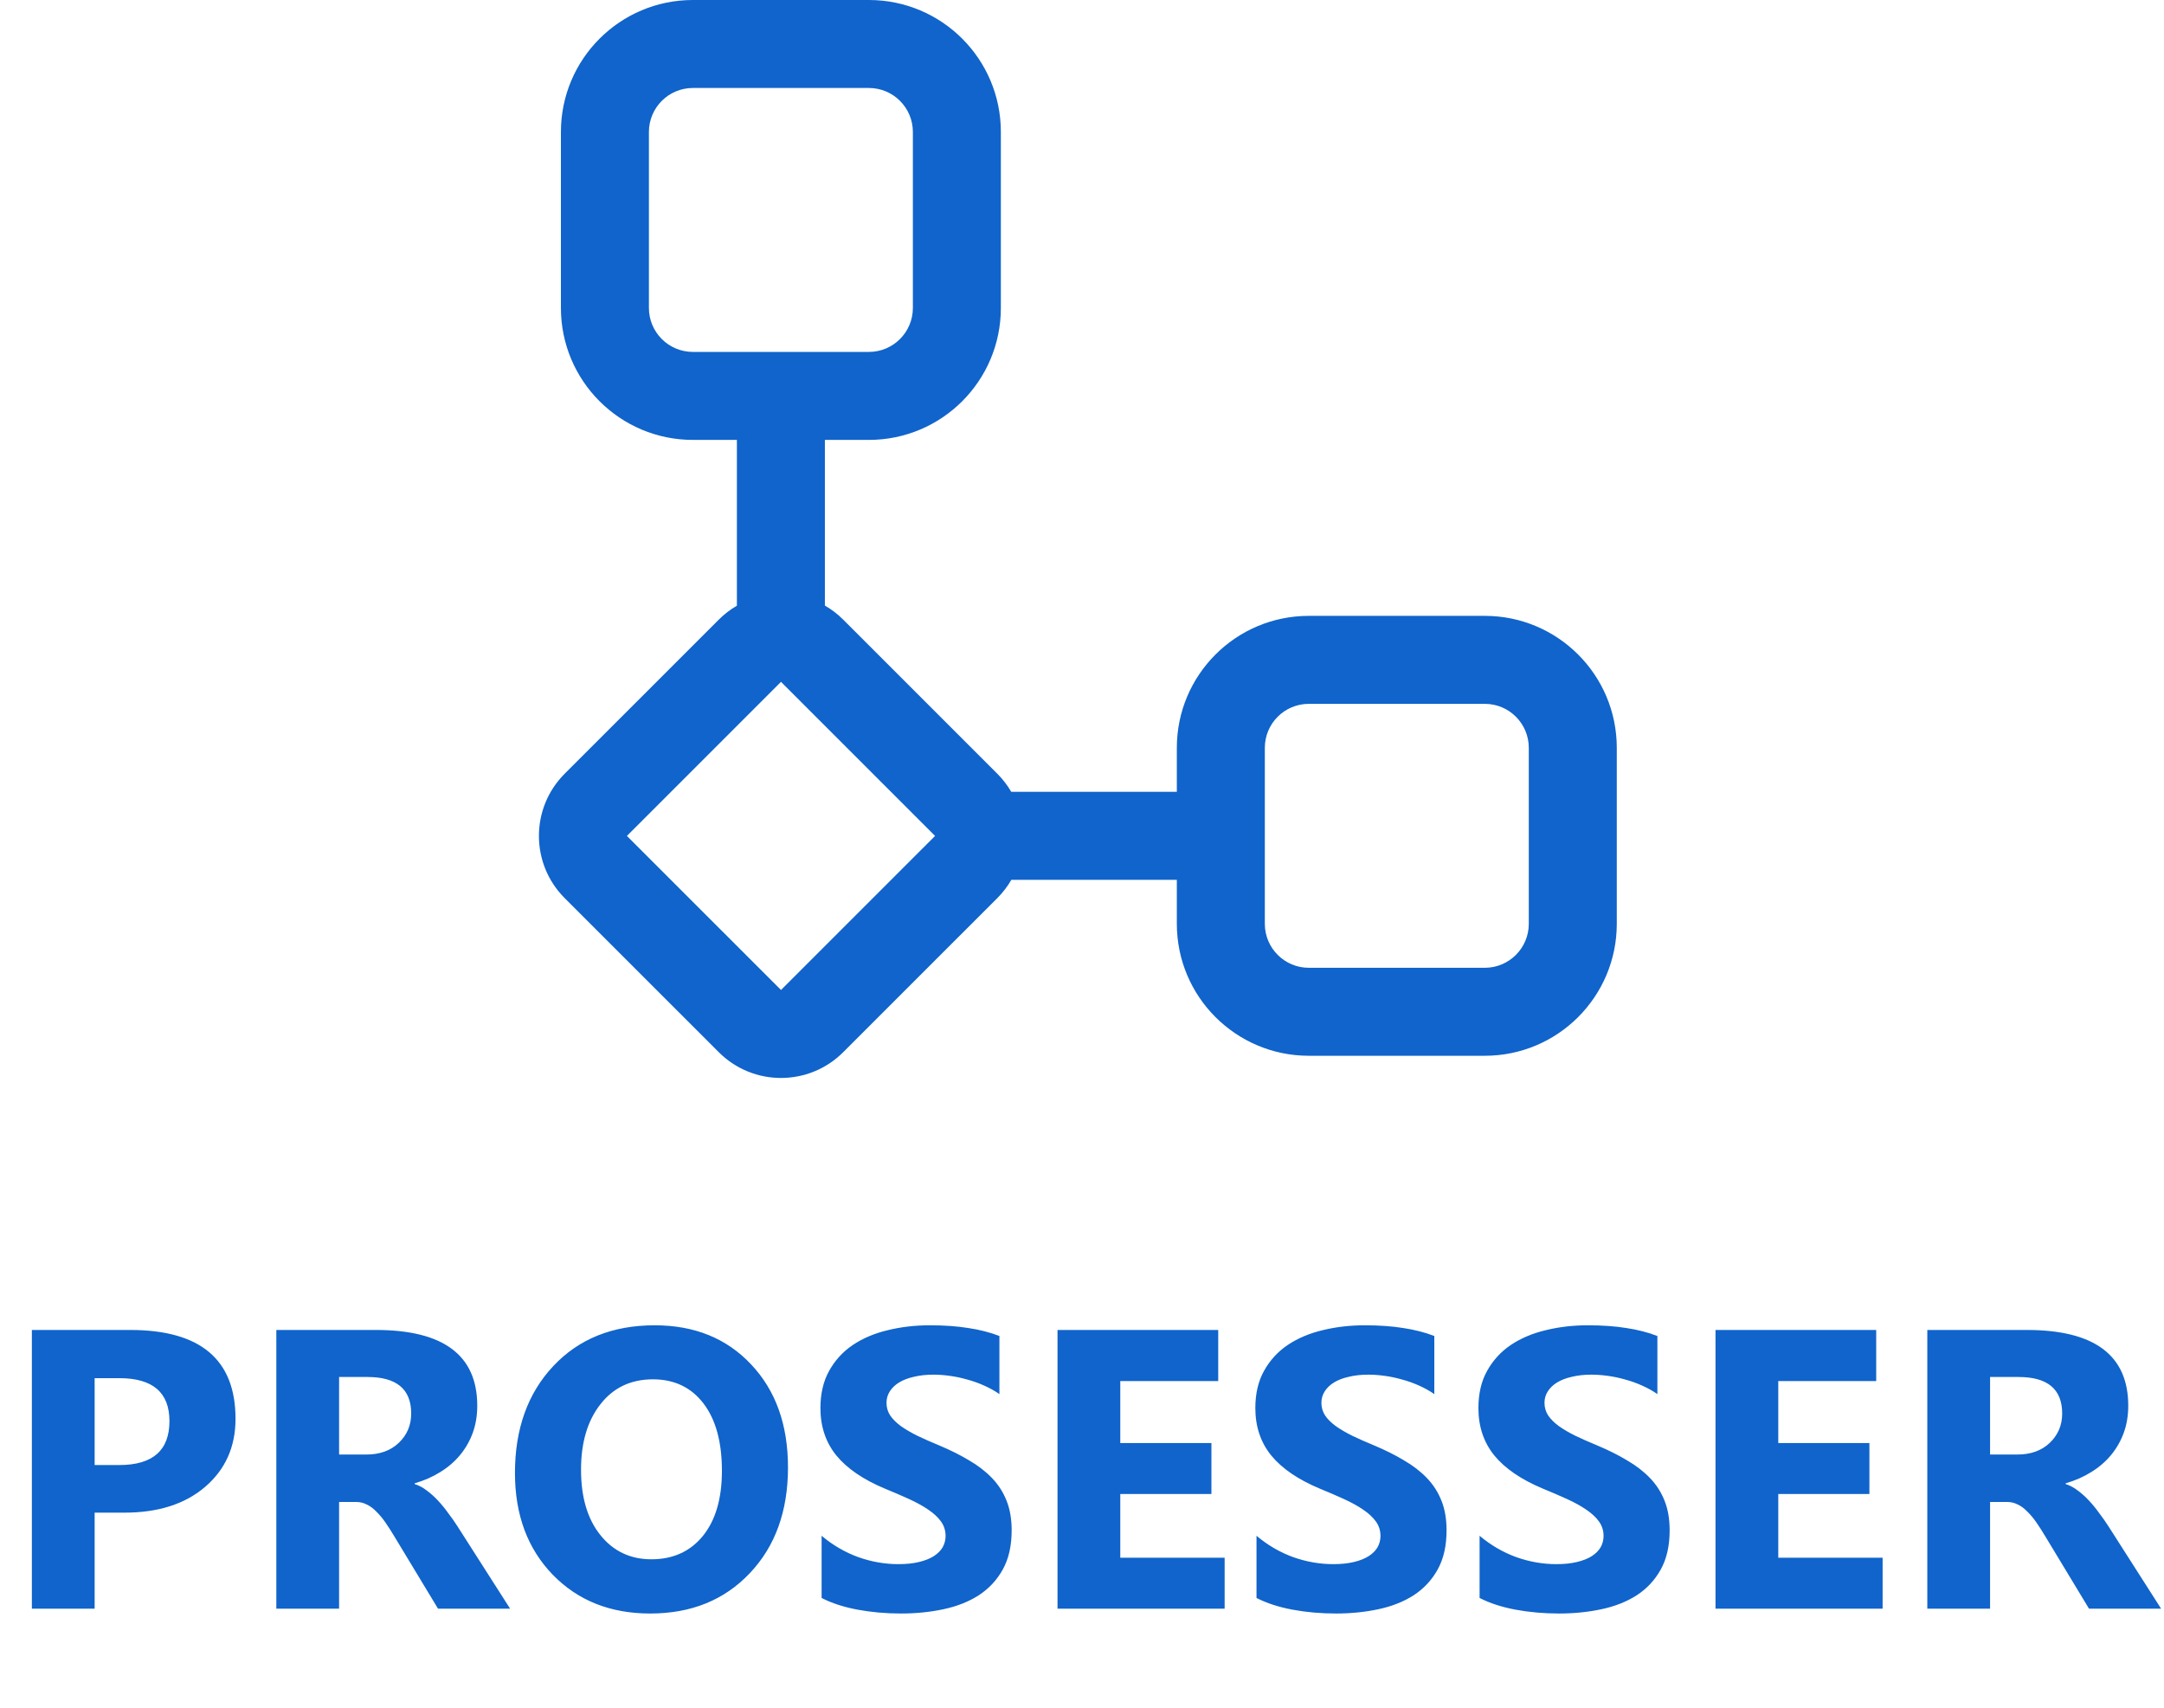
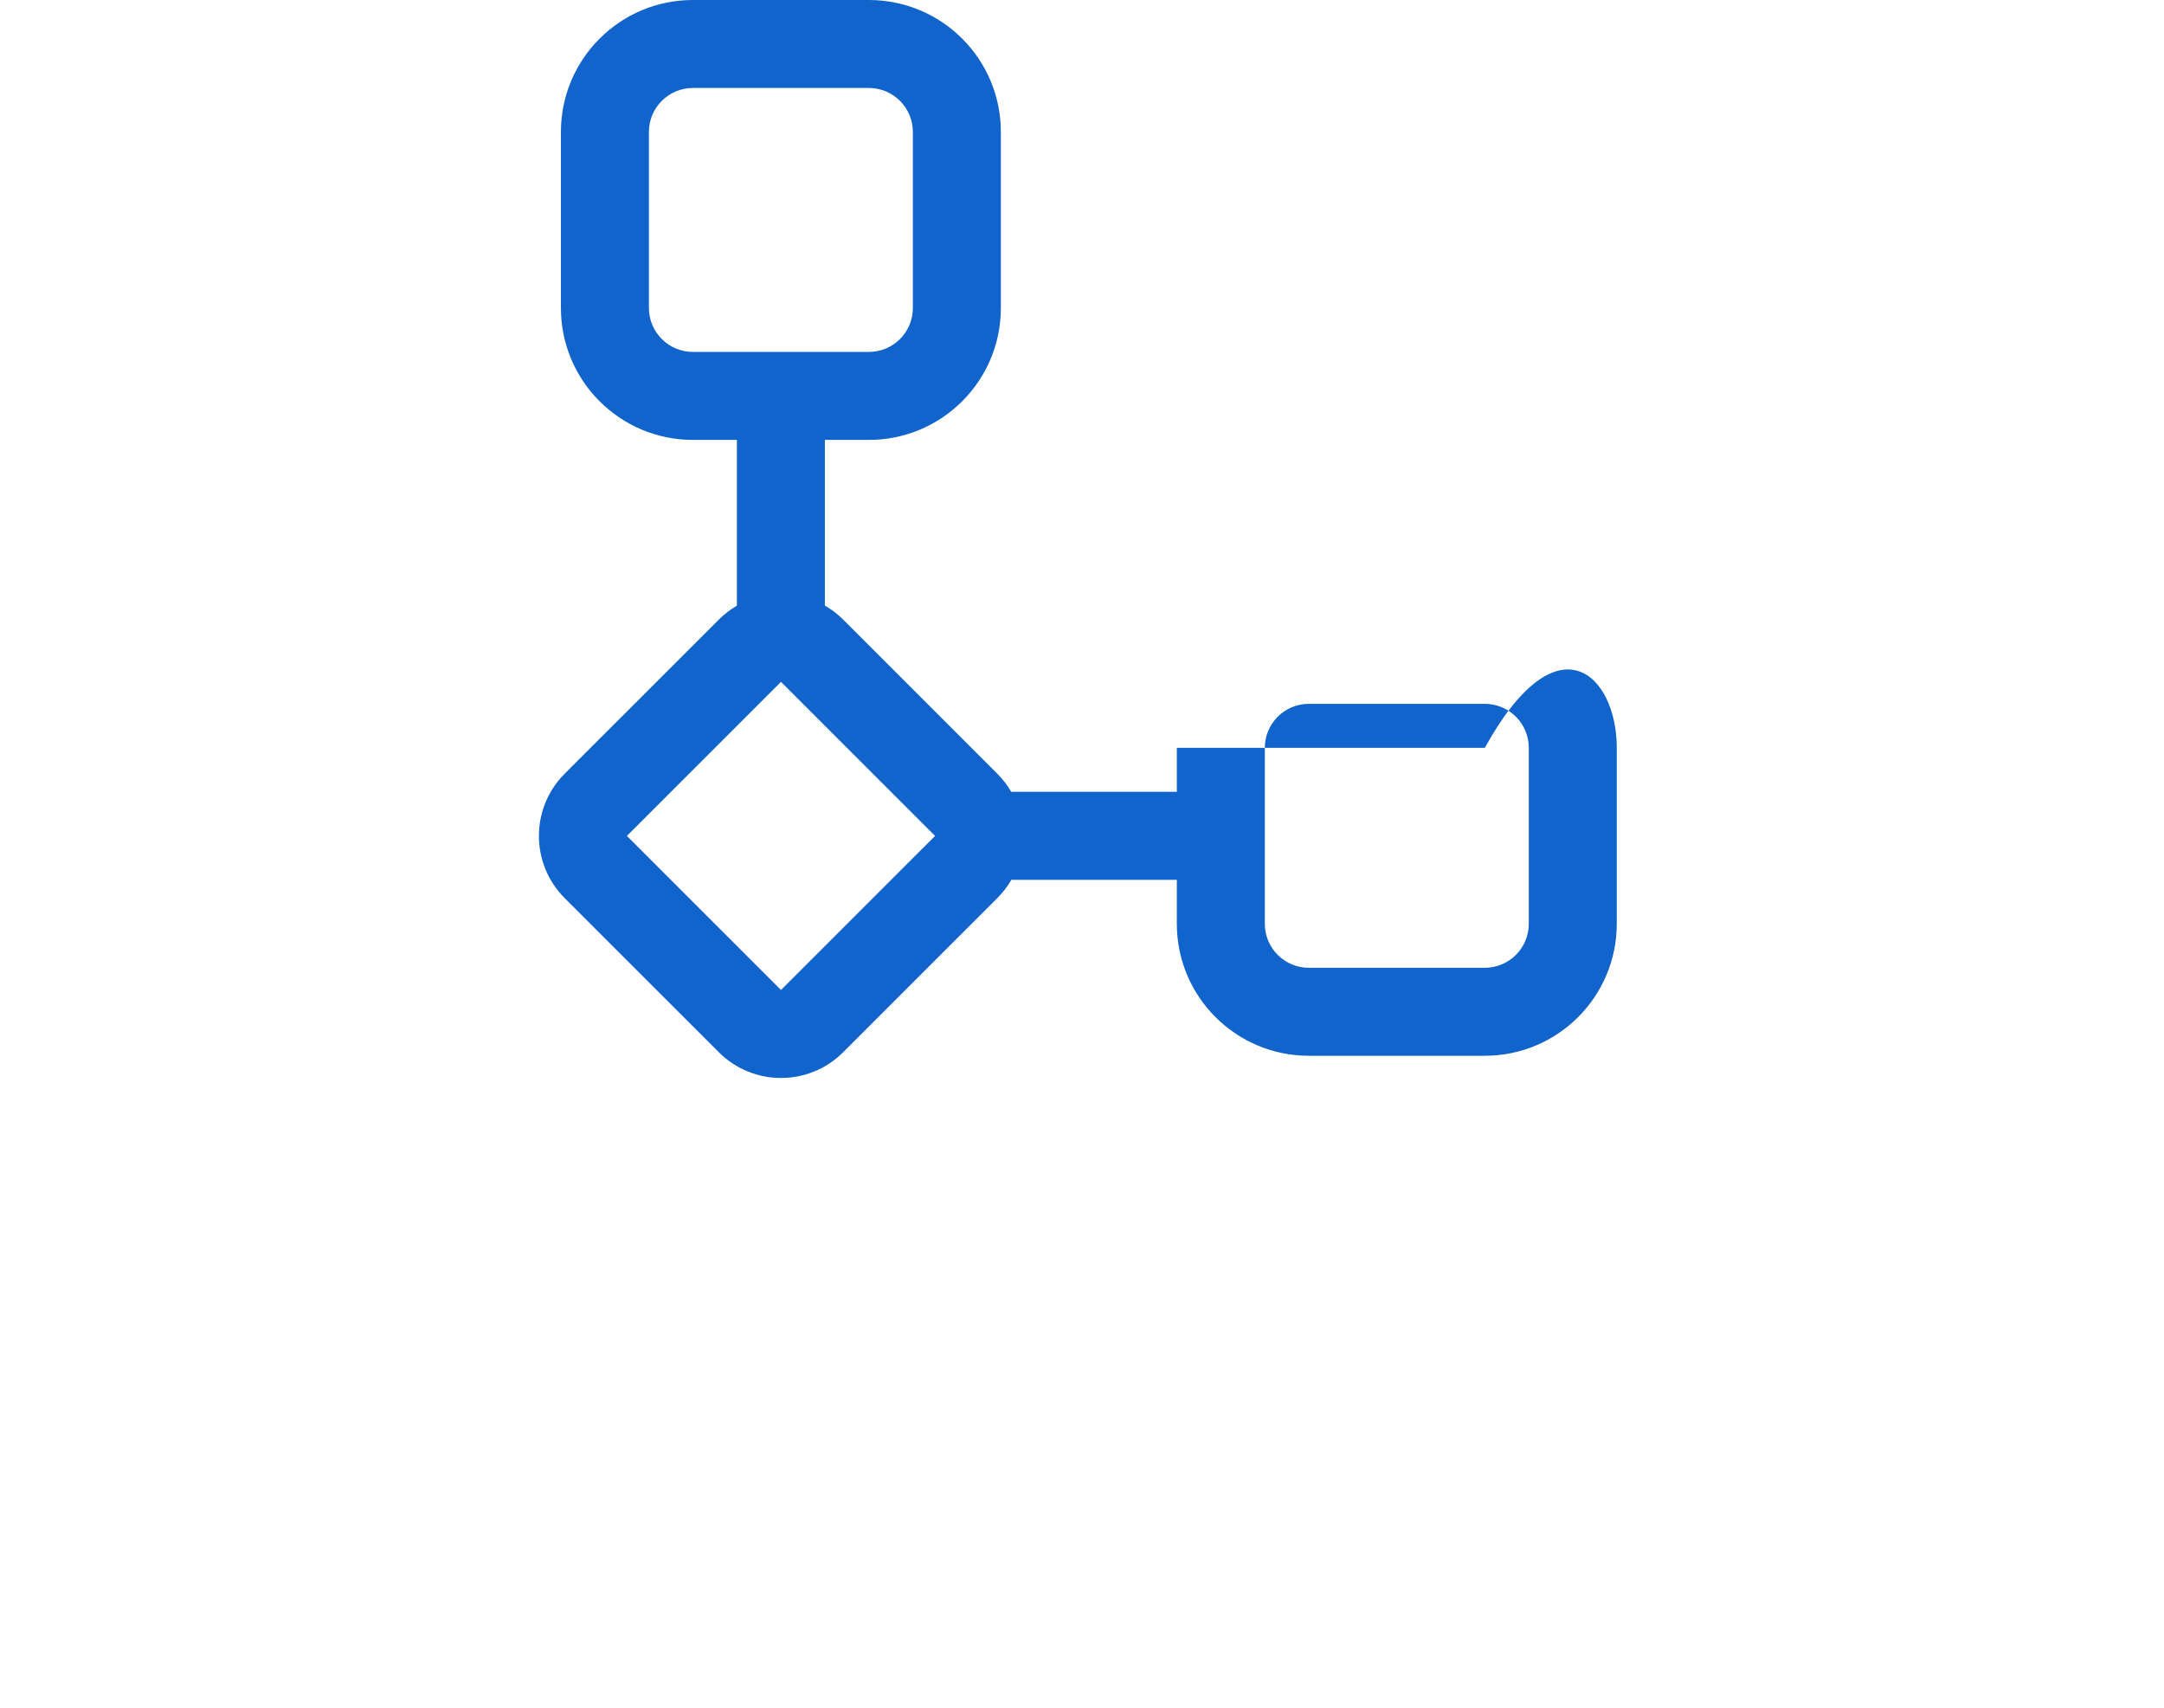
<svg xmlns="http://www.w3.org/2000/svg" width="261" height="206" viewBox="0 0 261 206" fill="none">
  <g id="Prosesser">
-     <path id="PROSESSER" d="M11.414 182.422V194H3.844V160.391H15.703C24.172 160.391 28.406 163.961 28.406 171.102C28.406 174.477 27.188 177.211 24.75 179.305C22.328 181.383 19.086 182.422 15.023 182.422H11.414ZM11.414 166.203V176.68H14.391C18.422 176.68 20.438 174.914 20.438 171.383C20.438 167.93 18.422 166.203 14.391 166.203H11.414ZM61.523 194H52.828L47.602 185.352C47.211 184.695 46.836 184.109 46.477 183.594C46.117 183.078 45.75 182.641 45.375 182.281C45.016 181.906 44.633 181.625 44.227 181.438C43.836 181.234 43.406 181.133 42.938 181.133H40.898V194H33.328V160.391H45.328C53.484 160.391 57.562 163.438 57.562 169.531C57.562 170.703 57.383 171.789 57.023 172.789C56.664 173.773 56.156 174.664 55.5 175.461C54.844 176.258 54.047 176.945 53.109 177.523C52.188 178.102 51.156 178.555 50.016 178.883V178.977C50.516 179.133 51 179.391 51.469 179.75C51.938 180.094 52.391 180.5 52.828 180.969C53.266 181.438 53.68 181.945 54.07 182.492C54.477 183.023 54.844 183.547 55.172 184.062L61.523 194ZM40.898 166.062V175.414H44.18C45.805 175.414 47.109 174.945 48.094 174.008C49.094 173.055 49.594 171.875 49.594 170.469C49.594 167.531 47.836 166.062 44.32 166.062H40.898ZM78.422 194.586C73.609 194.586 69.688 193.023 66.656 189.898C63.625 186.758 62.109 182.672 62.109 177.641C62.109 172.328 63.648 168.031 66.727 164.75C69.805 161.469 73.883 159.828 78.961 159.828C83.758 159.828 87.633 161.398 90.586 164.539C93.555 167.68 95.039 171.82 95.039 176.961C95.039 182.242 93.5 186.5 90.422 189.734C87.359 192.969 83.359 194.586 78.422 194.586ZM78.75 166.344C76.094 166.344 73.984 167.344 72.422 169.344C70.859 171.328 70.078 173.961 70.078 177.242C70.078 180.57 70.859 183.203 72.422 185.141C73.984 187.078 76.031 188.047 78.562 188.047C81.172 188.047 83.242 187.109 84.773 185.234C86.305 183.344 87.07 180.727 87.07 177.383C87.07 173.898 86.328 171.188 84.844 169.25C83.359 167.312 81.328 166.344 78.75 166.344ZM99.094 192.711V185.211C100.453 186.352 101.93 187.211 103.523 187.789C105.117 188.352 106.727 188.633 108.352 188.633C109.305 188.633 110.133 188.547 110.836 188.375C111.555 188.203 112.148 187.969 112.617 187.672C113.102 187.359 113.461 187 113.695 186.594C113.93 186.172 114.047 185.719 114.047 185.234C114.047 184.578 113.859 183.992 113.484 183.477C113.109 182.961 112.594 182.484 111.938 182.047C111.297 181.609 110.531 181.188 109.641 180.781C108.75 180.375 107.789 179.961 106.758 179.539C104.133 178.445 102.172 177.109 100.875 175.531C99.594 173.953 98.953 172.047 98.953 169.812C98.953 168.062 99.305 166.562 100.008 165.312C100.711 164.047 101.664 163.008 102.867 162.195C104.086 161.383 105.492 160.789 107.086 160.414C108.68 160.023 110.367 159.828 112.148 159.828C113.898 159.828 115.445 159.938 116.789 160.156C118.148 160.359 119.398 160.68 120.539 161.117V168.125C119.977 167.734 119.359 167.391 118.688 167.094C118.031 166.797 117.352 166.555 116.648 166.367C115.945 166.164 115.242 166.016 114.539 165.922C113.852 165.828 113.195 165.781 112.57 165.781C111.711 165.781 110.93 165.867 110.227 166.039C109.523 166.195 108.93 166.422 108.445 166.719C107.961 167.016 107.586 167.375 107.32 167.797C107.055 168.203 106.922 168.664 106.922 169.18C106.922 169.742 107.07 170.25 107.367 170.703C107.664 171.141 108.086 171.562 108.633 171.969C109.18 172.359 109.844 172.75 110.625 173.141C111.406 173.516 112.289 173.906 113.273 174.312C114.617 174.875 115.82 175.477 116.883 176.117C117.961 176.742 118.883 177.453 119.648 178.25C120.414 179.047 121 179.961 121.406 180.992C121.812 182.008 122.016 183.195 122.016 184.555C122.016 186.43 121.656 188.008 120.938 189.289C120.234 190.555 119.273 191.586 118.055 192.383C116.836 193.164 115.414 193.727 113.789 194.07C112.18 194.414 110.477 194.586 108.68 194.586C106.836 194.586 105.078 194.43 103.406 194.117C101.75 193.805 100.312 193.336 99.094 192.711ZM147.703 194H127.547V160.391H146.93V166.555H135.117V174.031H146.109V180.172H135.117V187.859H147.703V194ZM151.547 192.711V185.211C152.906 186.352 154.383 187.211 155.977 187.789C157.57 188.352 159.18 188.633 160.805 188.633C161.758 188.633 162.586 188.547 163.289 188.375C164.008 188.203 164.602 187.969 165.07 187.672C165.555 187.359 165.914 187 166.148 186.594C166.383 186.172 166.5 185.719 166.5 185.234C166.5 184.578 166.312 183.992 165.938 183.477C165.562 182.961 165.047 182.484 164.391 182.047C163.75 181.609 162.984 181.188 162.094 180.781C161.203 180.375 160.242 179.961 159.211 179.539C156.586 178.445 154.625 177.109 153.328 175.531C152.047 173.953 151.406 172.047 151.406 169.812C151.406 168.062 151.758 166.562 152.461 165.312C153.164 164.047 154.117 163.008 155.32 162.195C156.539 161.383 157.945 160.789 159.539 160.414C161.133 160.023 162.82 159.828 164.602 159.828C166.352 159.828 167.898 159.938 169.242 160.156C170.602 160.359 171.852 160.68 172.992 161.117V168.125C172.43 167.734 171.812 167.391 171.141 167.094C170.484 166.797 169.805 166.555 169.102 166.367C168.398 166.164 167.695 166.016 166.992 165.922C166.305 165.828 165.648 165.781 165.023 165.781C164.164 165.781 163.383 165.867 162.68 166.039C161.977 166.195 161.383 166.422 160.898 166.719C160.414 167.016 160.039 167.375 159.773 167.797C159.508 168.203 159.375 168.664 159.375 169.18C159.375 169.742 159.523 170.25 159.82 170.703C160.117 171.141 160.539 171.562 161.086 171.969C161.633 172.359 162.297 172.75 163.078 173.141C163.859 173.516 164.742 173.906 165.727 174.312C167.07 174.875 168.273 175.477 169.336 176.117C170.414 176.742 171.336 177.453 172.102 178.25C172.867 179.047 173.453 179.961 173.859 180.992C174.266 182.008 174.469 183.195 174.469 184.555C174.469 186.43 174.109 188.008 173.391 189.289C172.688 190.555 171.727 191.586 170.508 192.383C169.289 193.164 167.867 193.727 166.242 194.07C164.633 194.414 162.93 194.586 161.133 194.586C159.289 194.586 157.531 194.43 155.859 194.117C154.203 193.805 152.766 193.336 151.547 192.711ZM178.453 192.711V185.211C179.812 186.352 181.289 187.211 182.883 187.789C184.477 188.352 186.086 188.633 187.711 188.633C188.664 188.633 189.492 188.547 190.195 188.375C190.914 188.203 191.508 187.969 191.977 187.672C192.461 187.359 192.82 187 193.055 186.594C193.289 186.172 193.406 185.719 193.406 185.234C193.406 184.578 193.219 183.992 192.844 183.477C192.469 182.961 191.953 182.484 191.297 182.047C190.656 181.609 189.891 181.188 189 180.781C188.109 180.375 187.148 179.961 186.117 179.539C183.492 178.445 181.531 177.109 180.234 175.531C178.953 173.953 178.312 172.047 178.312 169.812C178.312 168.062 178.664 166.562 179.367 165.312C180.07 164.047 181.023 163.008 182.227 162.195C183.445 161.383 184.852 160.789 186.445 160.414C188.039 160.023 189.727 159.828 191.508 159.828C193.258 159.828 194.805 159.938 196.148 160.156C197.508 160.359 198.758 160.68 199.898 161.117V168.125C199.336 167.734 198.719 167.391 198.047 167.094C197.391 166.797 196.711 166.555 196.008 166.367C195.305 166.164 194.602 166.016 193.898 165.922C193.211 165.828 192.555 165.781 191.93 165.781C191.07 165.781 190.289 165.867 189.586 166.039C188.883 166.195 188.289 166.422 187.805 166.719C187.32 167.016 186.945 167.375 186.68 167.797C186.414 168.203 186.281 168.664 186.281 169.18C186.281 169.742 186.43 170.25 186.727 170.703C187.023 171.141 187.445 171.562 187.992 171.969C188.539 172.359 189.203 172.75 189.984 173.141C190.766 173.516 191.648 173.906 192.633 174.312C193.977 174.875 195.18 175.477 196.242 176.117C197.32 176.742 198.242 177.453 199.008 178.25C199.773 179.047 200.359 179.961 200.766 180.992C201.172 182.008 201.375 183.195 201.375 184.555C201.375 186.43 201.016 188.008 200.297 189.289C199.594 190.555 198.633 191.586 197.414 192.383C196.195 193.164 194.773 193.727 193.148 194.07C191.539 194.414 189.836 194.586 188.039 194.586C186.195 194.586 184.438 194.43 182.766 194.117C181.109 193.805 179.672 193.336 178.453 192.711ZM227.062 194H206.906V160.391H226.289V166.555H214.477V174.031H225.469V180.172H214.477V187.859H227.062V194ZM260.648 194H251.953L246.727 185.352C246.336 184.695 245.961 184.109 245.602 183.594C245.242 183.078 244.875 182.641 244.5 182.281C244.141 181.906 243.758 181.625 243.352 181.438C242.961 181.234 242.531 181.133 242.062 181.133H240.023V194H232.453V160.391H244.453C252.609 160.391 256.688 163.438 256.688 169.531C256.688 170.703 256.508 171.789 256.148 172.789C255.789 173.773 255.281 174.664 254.625 175.461C253.969 176.258 253.172 176.945 252.234 177.523C251.312 178.102 250.281 178.555 249.141 178.883V178.977C249.641 179.133 250.125 179.391 250.594 179.75C251.062 180.094 251.516 180.5 251.953 180.969C252.391 181.438 252.805 181.945 253.195 182.492C253.602 183.023 253.969 183.547 254.297 184.062L260.648 194ZM240.023 166.062V175.414H243.305C244.93 175.414 246.234 174.945 247.219 174.008C248.219 173.055 248.719 171.875 248.719 170.469C248.719 167.531 246.961 166.062 243.445 166.062H240.023Z" fill="#1064CB" />
-     <path id="Shape" d="M67.652 15.915C67.652 7.126 74.779 0 83.571 0H104.795C113.587 0 120.714 7.126 120.714 15.915V37.136C120.714 45.926 113.587 53.051 104.795 53.051H99.489V73.031C100.28 73.486 101.024 74.052 101.7 74.727L120.283 93.307C120.952 93.976 121.513 94.711 121.966 95.492H141.938V90.187C141.938 81.397 149.065 74.272 157.857 74.272H179.082C187.873 74.272 195 81.397 195 90.187V111.408C195 120.198 187.873 127.323 179.082 127.323H157.857C149.065 127.323 141.938 120.198 141.938 111.408V106.103H121.98C121.525 106.893 120.959 107.637 120.283 108.312L101.7 126.892C97.555 131.036 90.836 131.036 86.692 126.892L68.108 108.312C63.964 104.169 63.964 97.451 68.108 93.307L86.692 74.727C87.36 74.059 88.096 73.498 88.877 73.045V53.051H83.571C74.779 53.051 67.652 45.926 67.652 37.136V15.915ZM83.571 10.61C80.64 10.61 78.265 12.985 78.265 15.915V37.136C78.265 40.066 80.64 42.441 83.571 42.441H104.795C107.726 42.441 110.102 40.066 110.102 37.136V15.915C110.102 12.985 107.726 10.61 104.795 10.61H83.571ZM157.857 84.882C154.926 84.882 152.551 87.257 152.551 90.187V111.408C152.551 114.338 154.926 116.713 157.857 116.713H179.082C182.012 116.713 184.388 114.338 184.388 111.408V90.187C184.388 87.257 182.012 84.882 179.082 84.882H157.857ZM75.612 100.81L94.196 119.39L112.779 100.81L94.196 82.23L75.612 100.81Z" fill="#1064CB" />
+     <path id="Shape" d="M67.652 15.915C67.652 7.126 74.779 0 83.571 0H104.795C113.587 0 120.714 7.126 120.714 15.915V37.136C120.714 45.926 113.587 53.051 104.795 53.051H99.489V73.031C100.28 73.486 101.024 74.052 101.7 74.727L120.283 93.307C120.952 93.976 121.513 94.711 121.966 95.492H141.938V90.187H179.082C187.873 74.272 195 81.397 195 90.187V111.408C195 120.198 187.873 127.323 179.082 127.323H157.857C149.065 127.323 141.938 120.198 141.938 111.408V106.103H121.98C121.525 106.893 120.959 107.637 120.283 108.312L101.7 126.892C97.555 131.036 90.836 131.036 86.692 126.892L68.108 108.312C63.964 104.169 63.964 97.451 68.108 93.307L86.692 74.727C87.36 74.059 88.096 73.498 88.877 73.045V53.051H83.571C74.779 53.051 67.652 45.926 67.652 37.136V15.915ZM83.571 10.61C80.64 10.61 78.265 12.985 78.265 15.915V37.136C78.265 40.066 80.64 42.441 83.571 42.441H104.795C107.726 42.441 110.102 40.066 110.102 37.136V15.915C110.102 12.985 107.726 10.61 104.795 10.61H83.571ZM157.857 84.882C154.926 84.882 152.551 87.257 152.551 90.187V111.408C152.551 114.338 154.926 116.713 157.857 116.713H179.082C182.012 116.713 184.388 114.338 184.388 111.408V90.187C184.388 87.257 182.012 84.882 179.082 84.882H157.857ZM75.612 100.81L94.196 119.39L112.779 100.81L94.196 82.23L75.612 100.81Z" fill="#1064CB" />
  </g>
</svg>